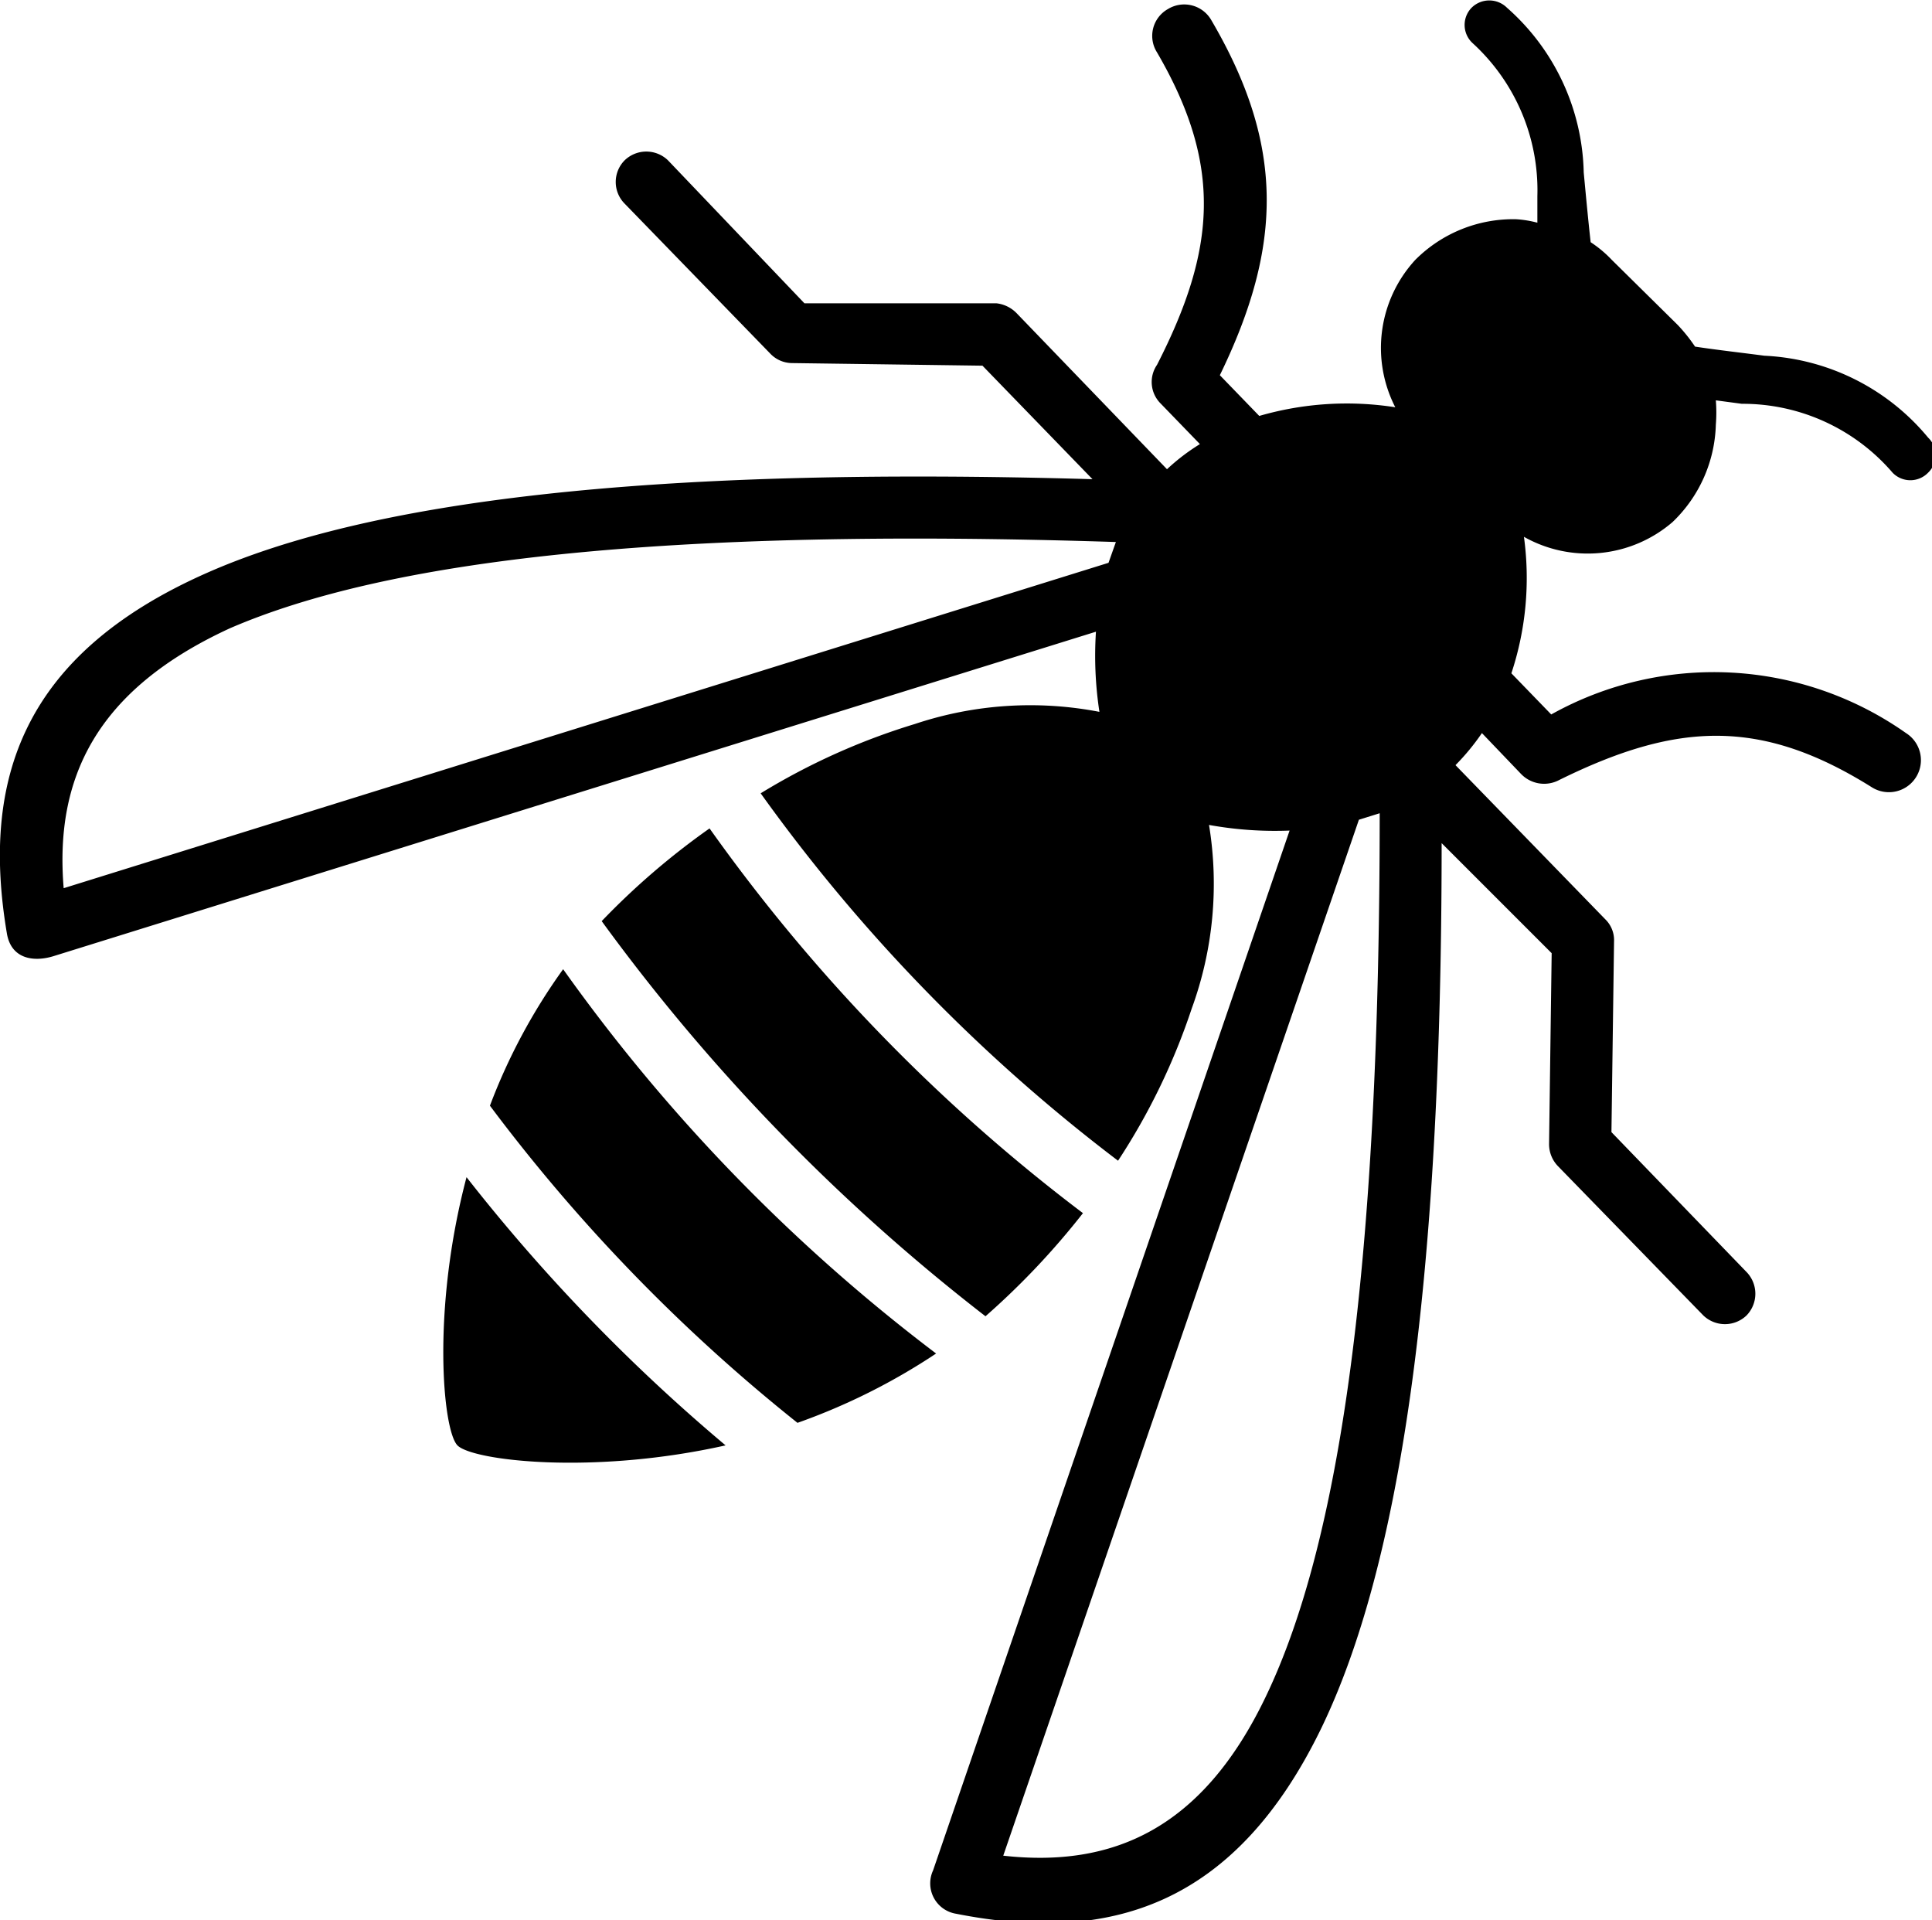
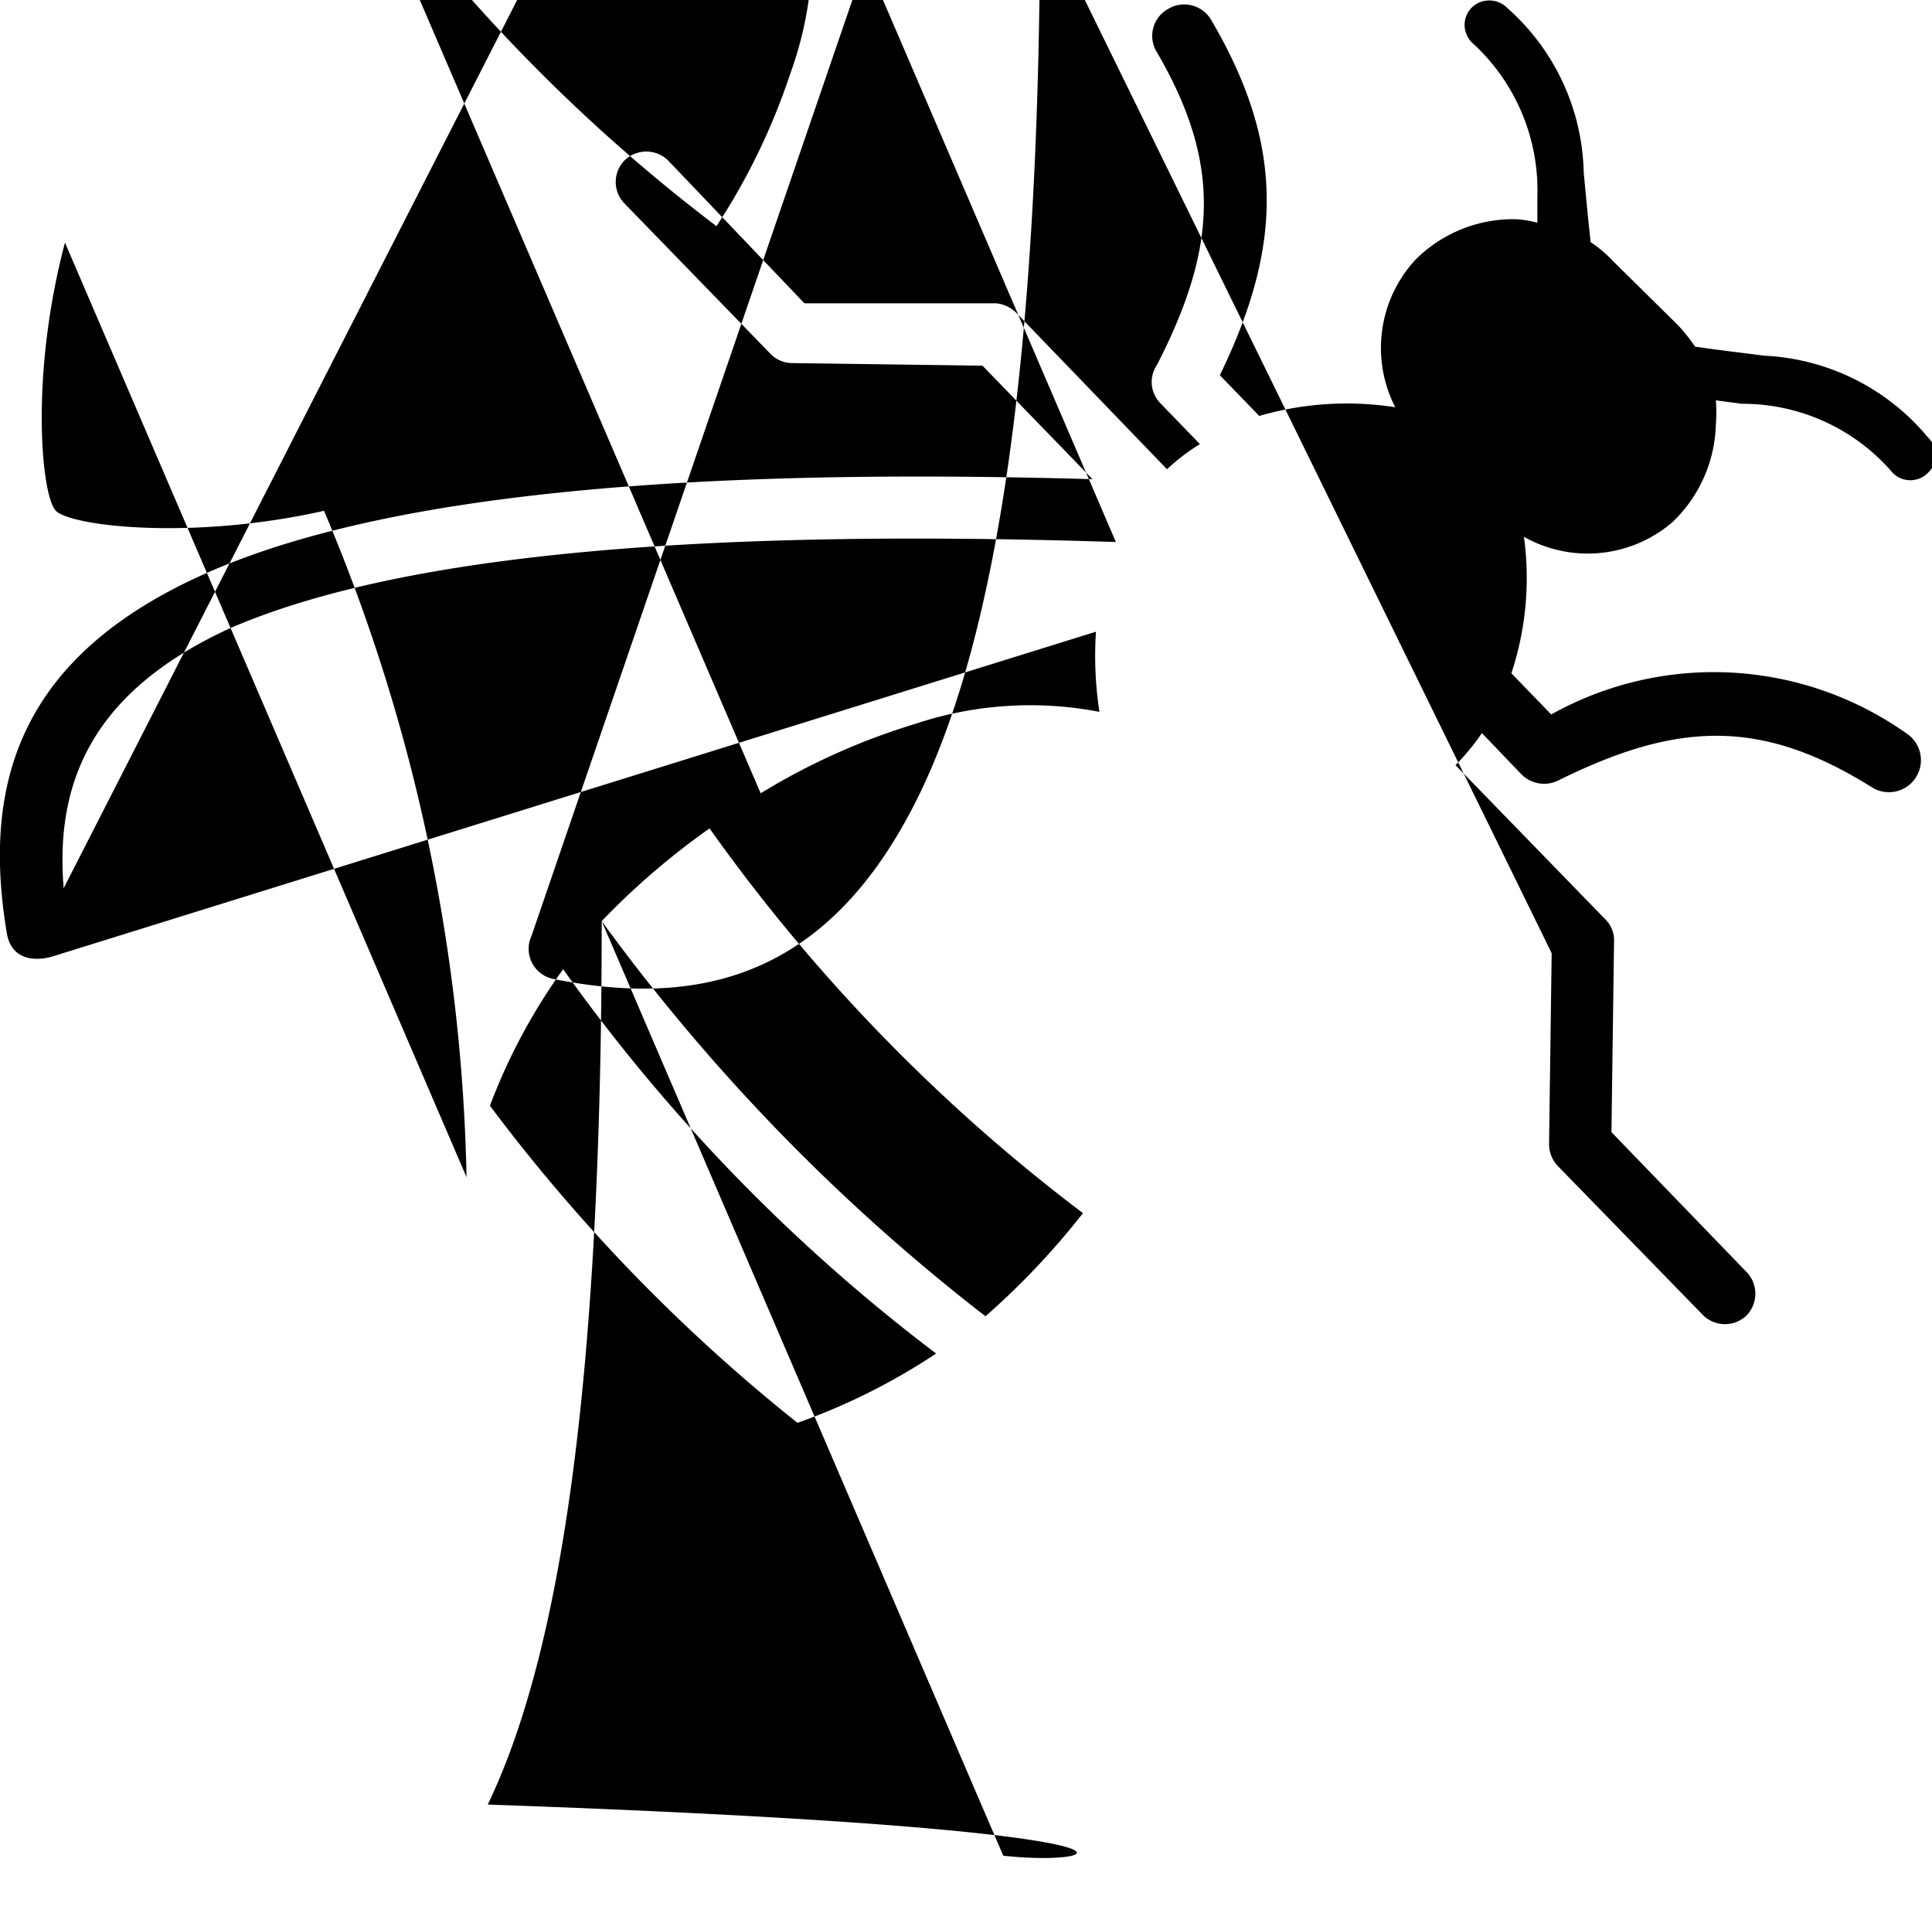
<svg xmlns="http://www.w3.org/2000/svg" viewBox="0 0 44.6 44.32">
  <defs>
    <style>.cls-1{fill-rule:evenodd;}</style>
  </defs>
  <g id="Layer_2" data-name="Layer 2">
    <g id="_7_-_Rhopalocères" data-name="7 - Rhopalocères">
-       <path class="cls-1" d="M11.31,25.52a40,40,0,0,0,7.1,7.32,14.51,14.51,0,0,0,3.2-1.6A40.7,40.7,0,0,1,13,22.37a13.57,13.57,0,0,0-1.69,3.15m2.58-4.26a45.05,45.05,0,0,0,8.86,9.12A17.63,17.63,0,0,0,25,28a40.57,40.57,0,0,1-8.62-8.88A17.07,17.07,0,0,0,13.89,21.26Zm9.27,21.57,8.21-23.91.48-.15c0,10.5-.92,16.83-2.63,20.39C27.75,42.23,25.67,43.11,23.16,42.83Zm2.6-30.32-.17.48L1.47,20.5c-.21-2.52.73-4.57,3.84-6C8.92,12.94,15.27,12.17,25.76,12.51Zm-8.2,5.8a39.5,39.5,0,0,0,8.25,8.48,15,15,0,0,0,1.7-3.51,8.39,8.39,0,0,0,.4-4.24,8.54,8.54,0,0,0,1.86.13l-8.23,24a.71.71,0,0,0,.53,1c3.54.7,6.45-.17,8.45-4.32,1.76-3.67,2.76-10,2.76-20.39L35.82,22l-.06,4.4a.73.73,0,0,0,.2.51l3.36,3.45a.72.72,0,0,0,1,0,.72.72,0,0,0,0-1L37.2,26.13l.06-4.4a.67.67,0,0,0-.2-.51L33.6,17.66a5.33,5.33,0,0,0,.61-.74l.9.94A.74.74,0,0,0,36,18c2.7-1.33,4.64-1.44,7.21.17A.72.72,0,0,0,44,16.92a7.7,7.7,0,0,0-8.19-.43l-.92-.95a7,7,0,0,0,.29-3.15,3,3,0,0,0,3.43-.34,3.23,3.23,0,0,0,1-2.25,3.52,3.52,0,0,0,0-.56l.6.08a4.56,4.56,0,0,1,3.48,1.59.57.57,0,0,0,.82,0,.56.56,0,0,0,0-.81,5.22,5.22,0,0,0-3.78-1.89c-.53-.07-1.07-.13-1.6-.21a3.81,3.81,0,0,0-.4-.5L37.21,6a2.73,2.73,0,0,0-.49-.41c-.06-.54-.11-1.08-.16-1.61A5.21,5.21,0,0,0,34.79.18a.58.58,0,0,0-.82,0A.57.57,0,0,0,34,1a4.6,4.6,0,0,1,1.49,3.53l0,.61A2.51,2.51,0,0,0,35,5.06,3.19,3.19,0,0,0,32.67,6a3,3,0,0,0-.46,3.4,7.25,7.25,0,0,0-3.14.2l-.91-.94c1.46-3,1.49-5.32-.2-8.2a.72.72,0,0,0-1-.25.71.71,0,0,0-.25,1c1.52,2.61,1.36,4.55,0,7.21a.7.7,0,0,0,.08.89l.91.94a4.77,4.77,0,0,0-.76.58L23.47,7.23A.77.77,0,0,0,23,7L18.57,7,15.42,3.7a.72.72,0,0,0-1,0,.71.71,0,0,0,0,1l3.36,3.46a.7.7,0,0,0,.5.22l4.4.06,2.54,2.62c-10.36-.3-16.74.52-20.46,2.17C.52,15.11-.44,18,.16,21.55c.1.58.61.66,1.07.52L25.3,14.58a8.56,8.56,0,0,0,.08,1.85,8.41,8.41,0,0,0-4.26.28A15.37,15.37,0,0,0,17.56,18.31Zm-6.79,8.86c-.81,3.06-.55,5.84-.21,6.19s3.11.69,6.19,0A41.46,41.46,0,0,1,10.77,27.17Z" />
+       <path class="cls-1" d="M11.31,25.52a40,40,0,0,0,7.1,7.32,14.51,14.51,0,0,0,3.2-1.6A40.7,40.7,0,0,1,13,22.37a13.57,13.57,0,0,0-1.69,3.15m2.58-4.26a45.05,45.05,0,0,0,8.86,9.12A17.63,17.63,0,0,0,25,28a40.57,40.57,0,0,1-8.62-8.88A17.07,17.07,0,0,0,13.89,21.26Zc0,10.5-.92,16.83-2.63,20.39C27.75,42.23,25.67,43.11,23.16,42.83Zm2.6-30.32-.17.48L1.47,20.5c-.21-2.52.73-4.57,3.84-6C8.92,12.94,15.27,12.17,25.76,12.51Zm-8.2,5.8a39.5,39.5,0,0,0,8.25,8.48,15,15,0,0,0,1.7-3.51,8.39,8.39,0,0,0,.4-4.24,8.54,8.54,0,0,0,1.86.13l-8.23,24a.71.71,0,0,0,.53,1c3.54.7,6.45-.17,8.45-4.32,1.76-3.67,2.76-10,2.76-20.39L35.82,22l-.06,4.4a.73.73,0,0,0,.2.51l3.36,3.45a.72.72,0,0,0,1,0,.72.72,0,0,0,0-1L37.2,26.13l.06-4.4a.67.67,0,0,0-.2-.51L33.6,17.66a5.33,5.33,0,0,0,.61-.74l.9.94A.74.74,0,0,0,36,18c2.7-1.33,4.64-1.44,7.21.17A.72.72,0,0,0,44,16.92a7.7,7.7,0,0,0-8.19-.43l-.92-.95a7,7,0,0,0,.29-3.15,3,3,0,0,0,3.43-.34,3.23,3.23,0,0,0,1-2.25,3.52,3.52,0,0,0,0-.56l.6.08a4.56,4.56,0,0,1,3.48,1.59.57.57,0,0,0,.82,0,.56.56,0,0,0,0-.81,5.22,5.22,0,0,0-3.78-1.89c-.53-.07-1.07-.13-1.6-.21a3.81,3.81,0,0,0-.4-.5L37.21,6a2.73,2.73,0,0,0-.49-.41c-.06-.54-.11-1.08-.16-1.61A5.21,5.21,0,0,0,34.79.18a.58.58,0,0,0-.82,0A.57.57,0,0,0,34,1a4.6,4.6,0,0,1,1.49,3.53l0,.61A2.51,2.51,0,0,0,35,5.06,3.19,3.19,0,0,0,32.67,6a3,3,0,0,0-.46,3.4,7.25,7.25,0,0,0-3.14.2l-.91-.94c1.46-3,1.49-5.32-.2-8.2a.72.72,0,0,0-1-.25.71.71,0,0,0-.25,1c1.52,2.61,1.36,4.55,0,7.21a.7.7,0,0,0,.08.89l.91.94a4.77,4.77,0,0,0-.76.58L23.47,7.23A.77.77,0,0,0,23,7L18.57,7,15.42,3.7a.72.72,0,0,0-1,0,.71.71,0,0,0,0,1l3.36,3.46a.7.7,0,0,0,.5.22l4.4.06,2.54,2.62c-10.36-.3-16.74.52-20.46,2.17C.52,15.11-.44,18,.16,21.55c.1.58.61.66,1.07.52L25.3,14.58a8.56,8.56,0,0,0,.08,1.85,8.41,8.41,0,0,0-4.26.28A15.37,15.37,0,0,0,17.56,18.31Zm-6.79,8.86c-.81,3.06-.55,5.84-.21,6.19s3.11.69,6.19,0A41.46,41.46,0,0,1,10.77,27.17Z" />
    </g>
  </g>
</svg>